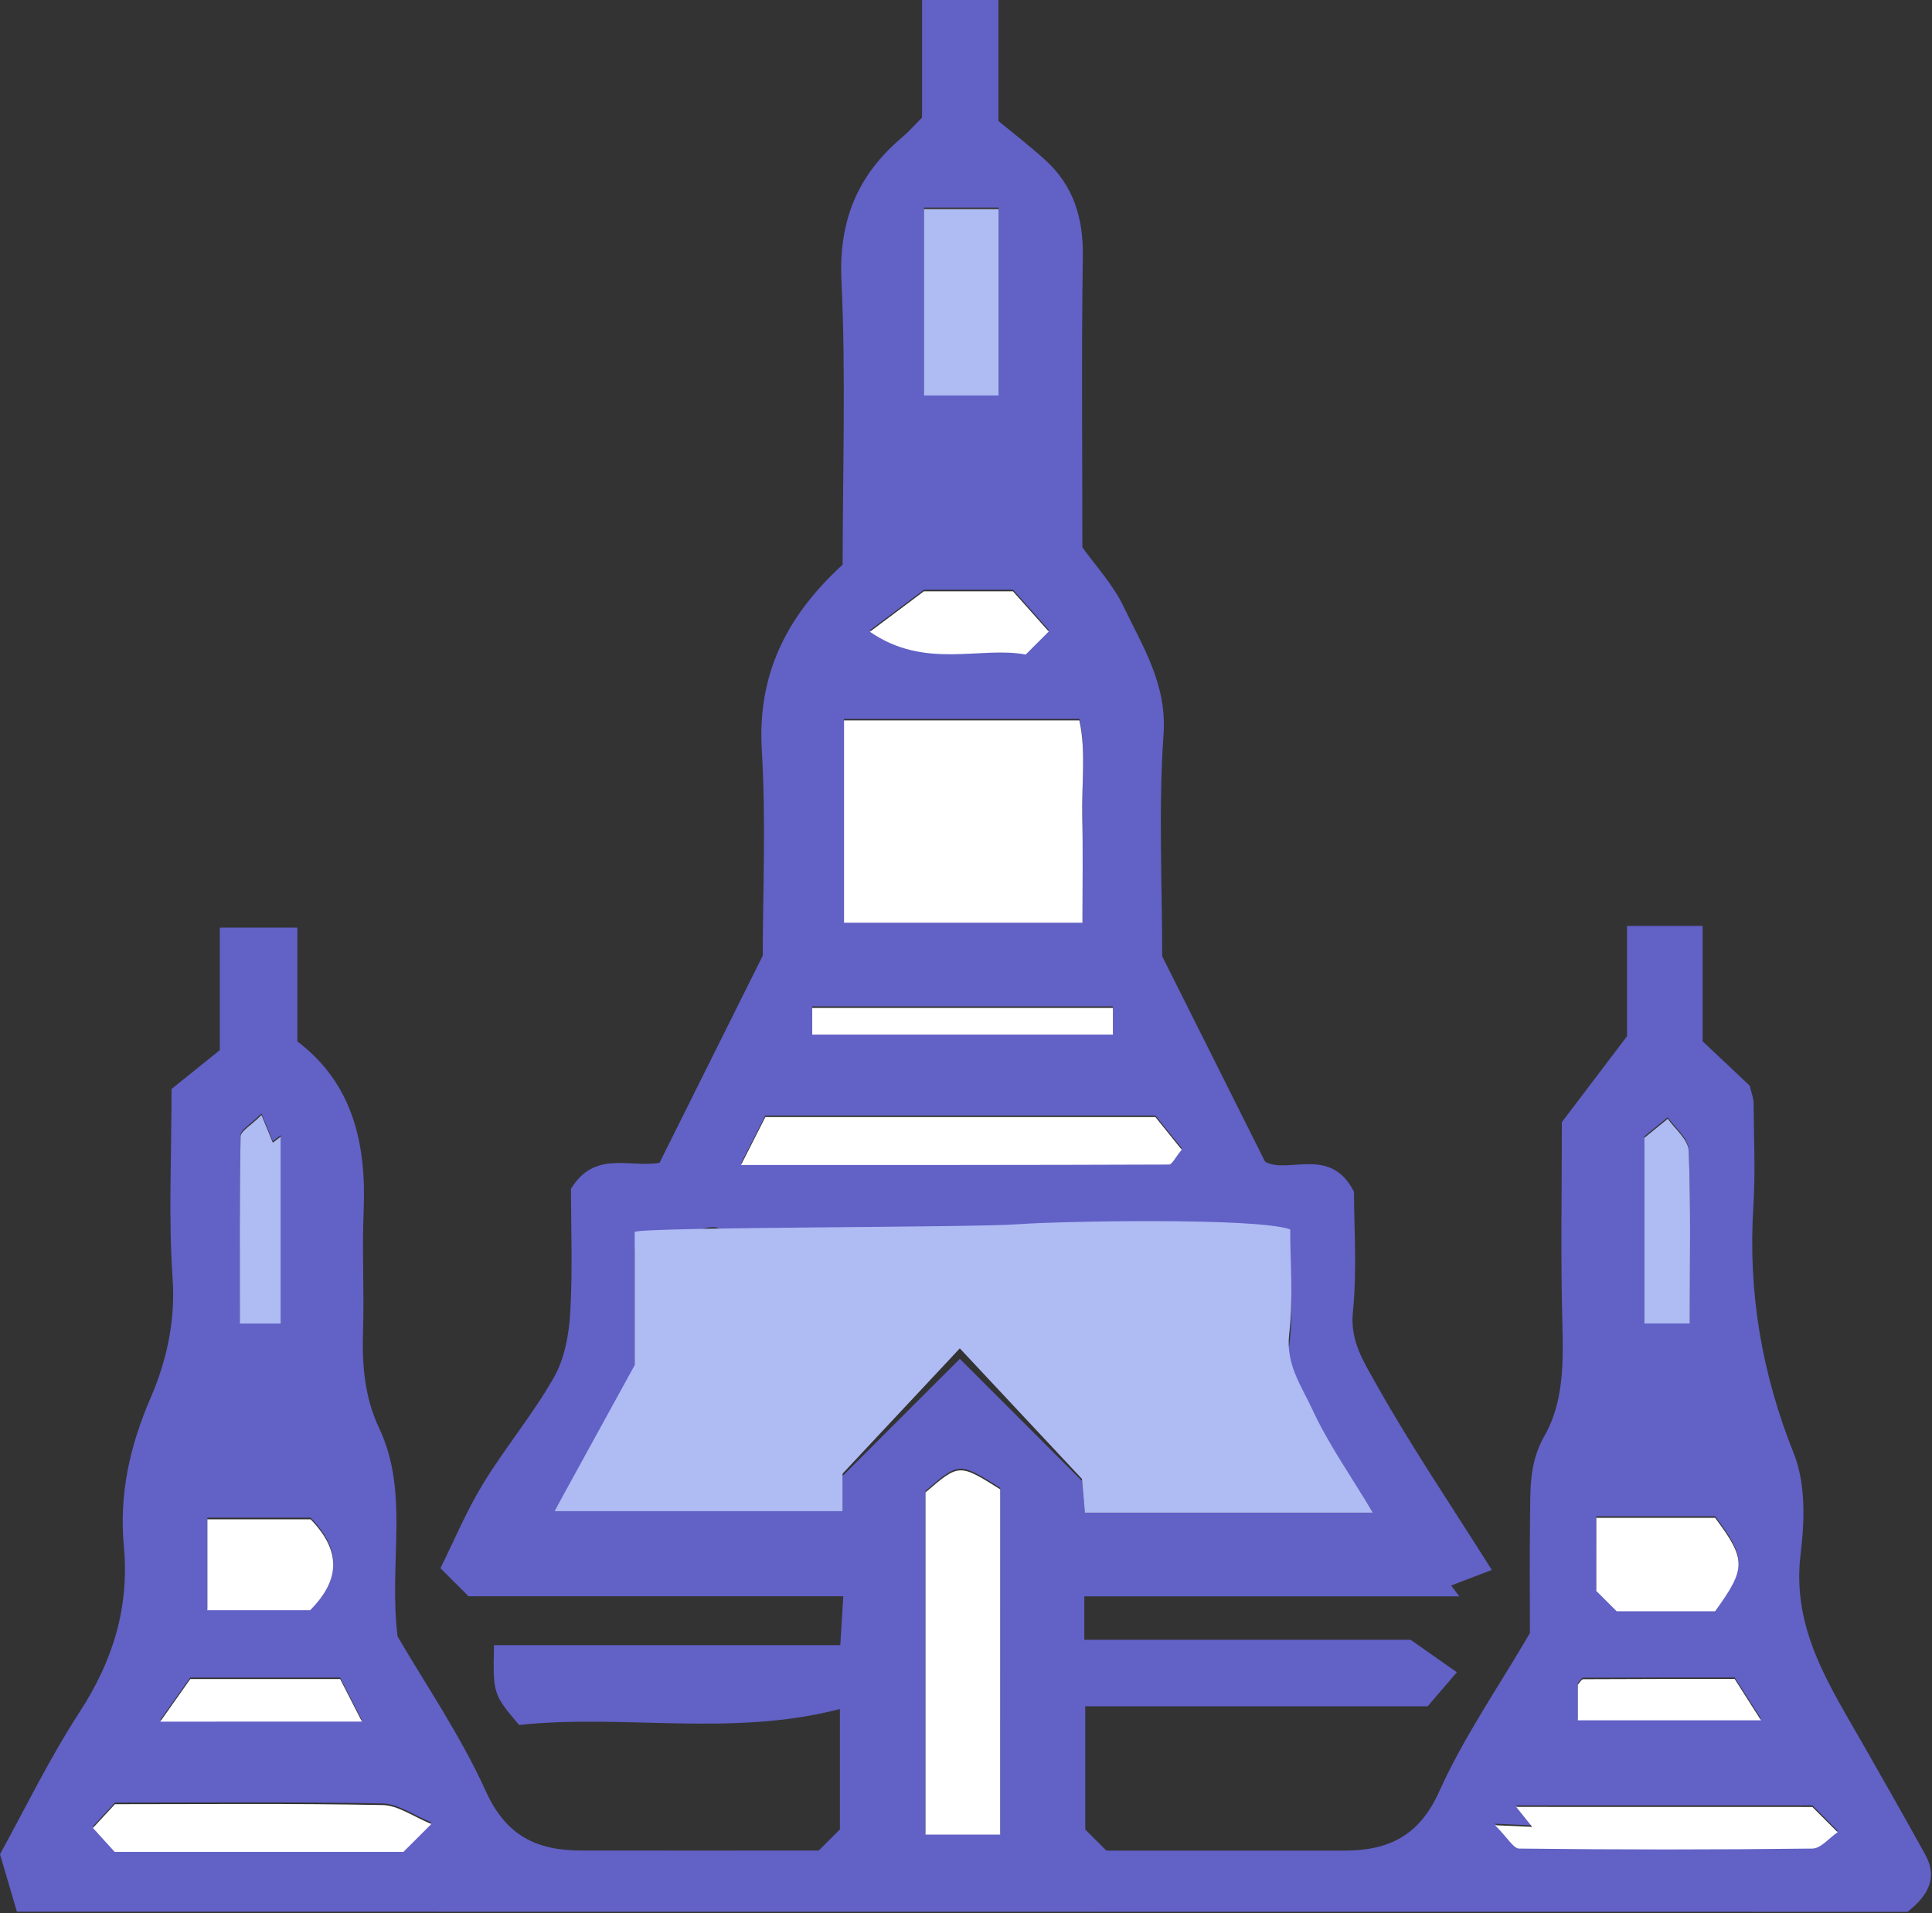
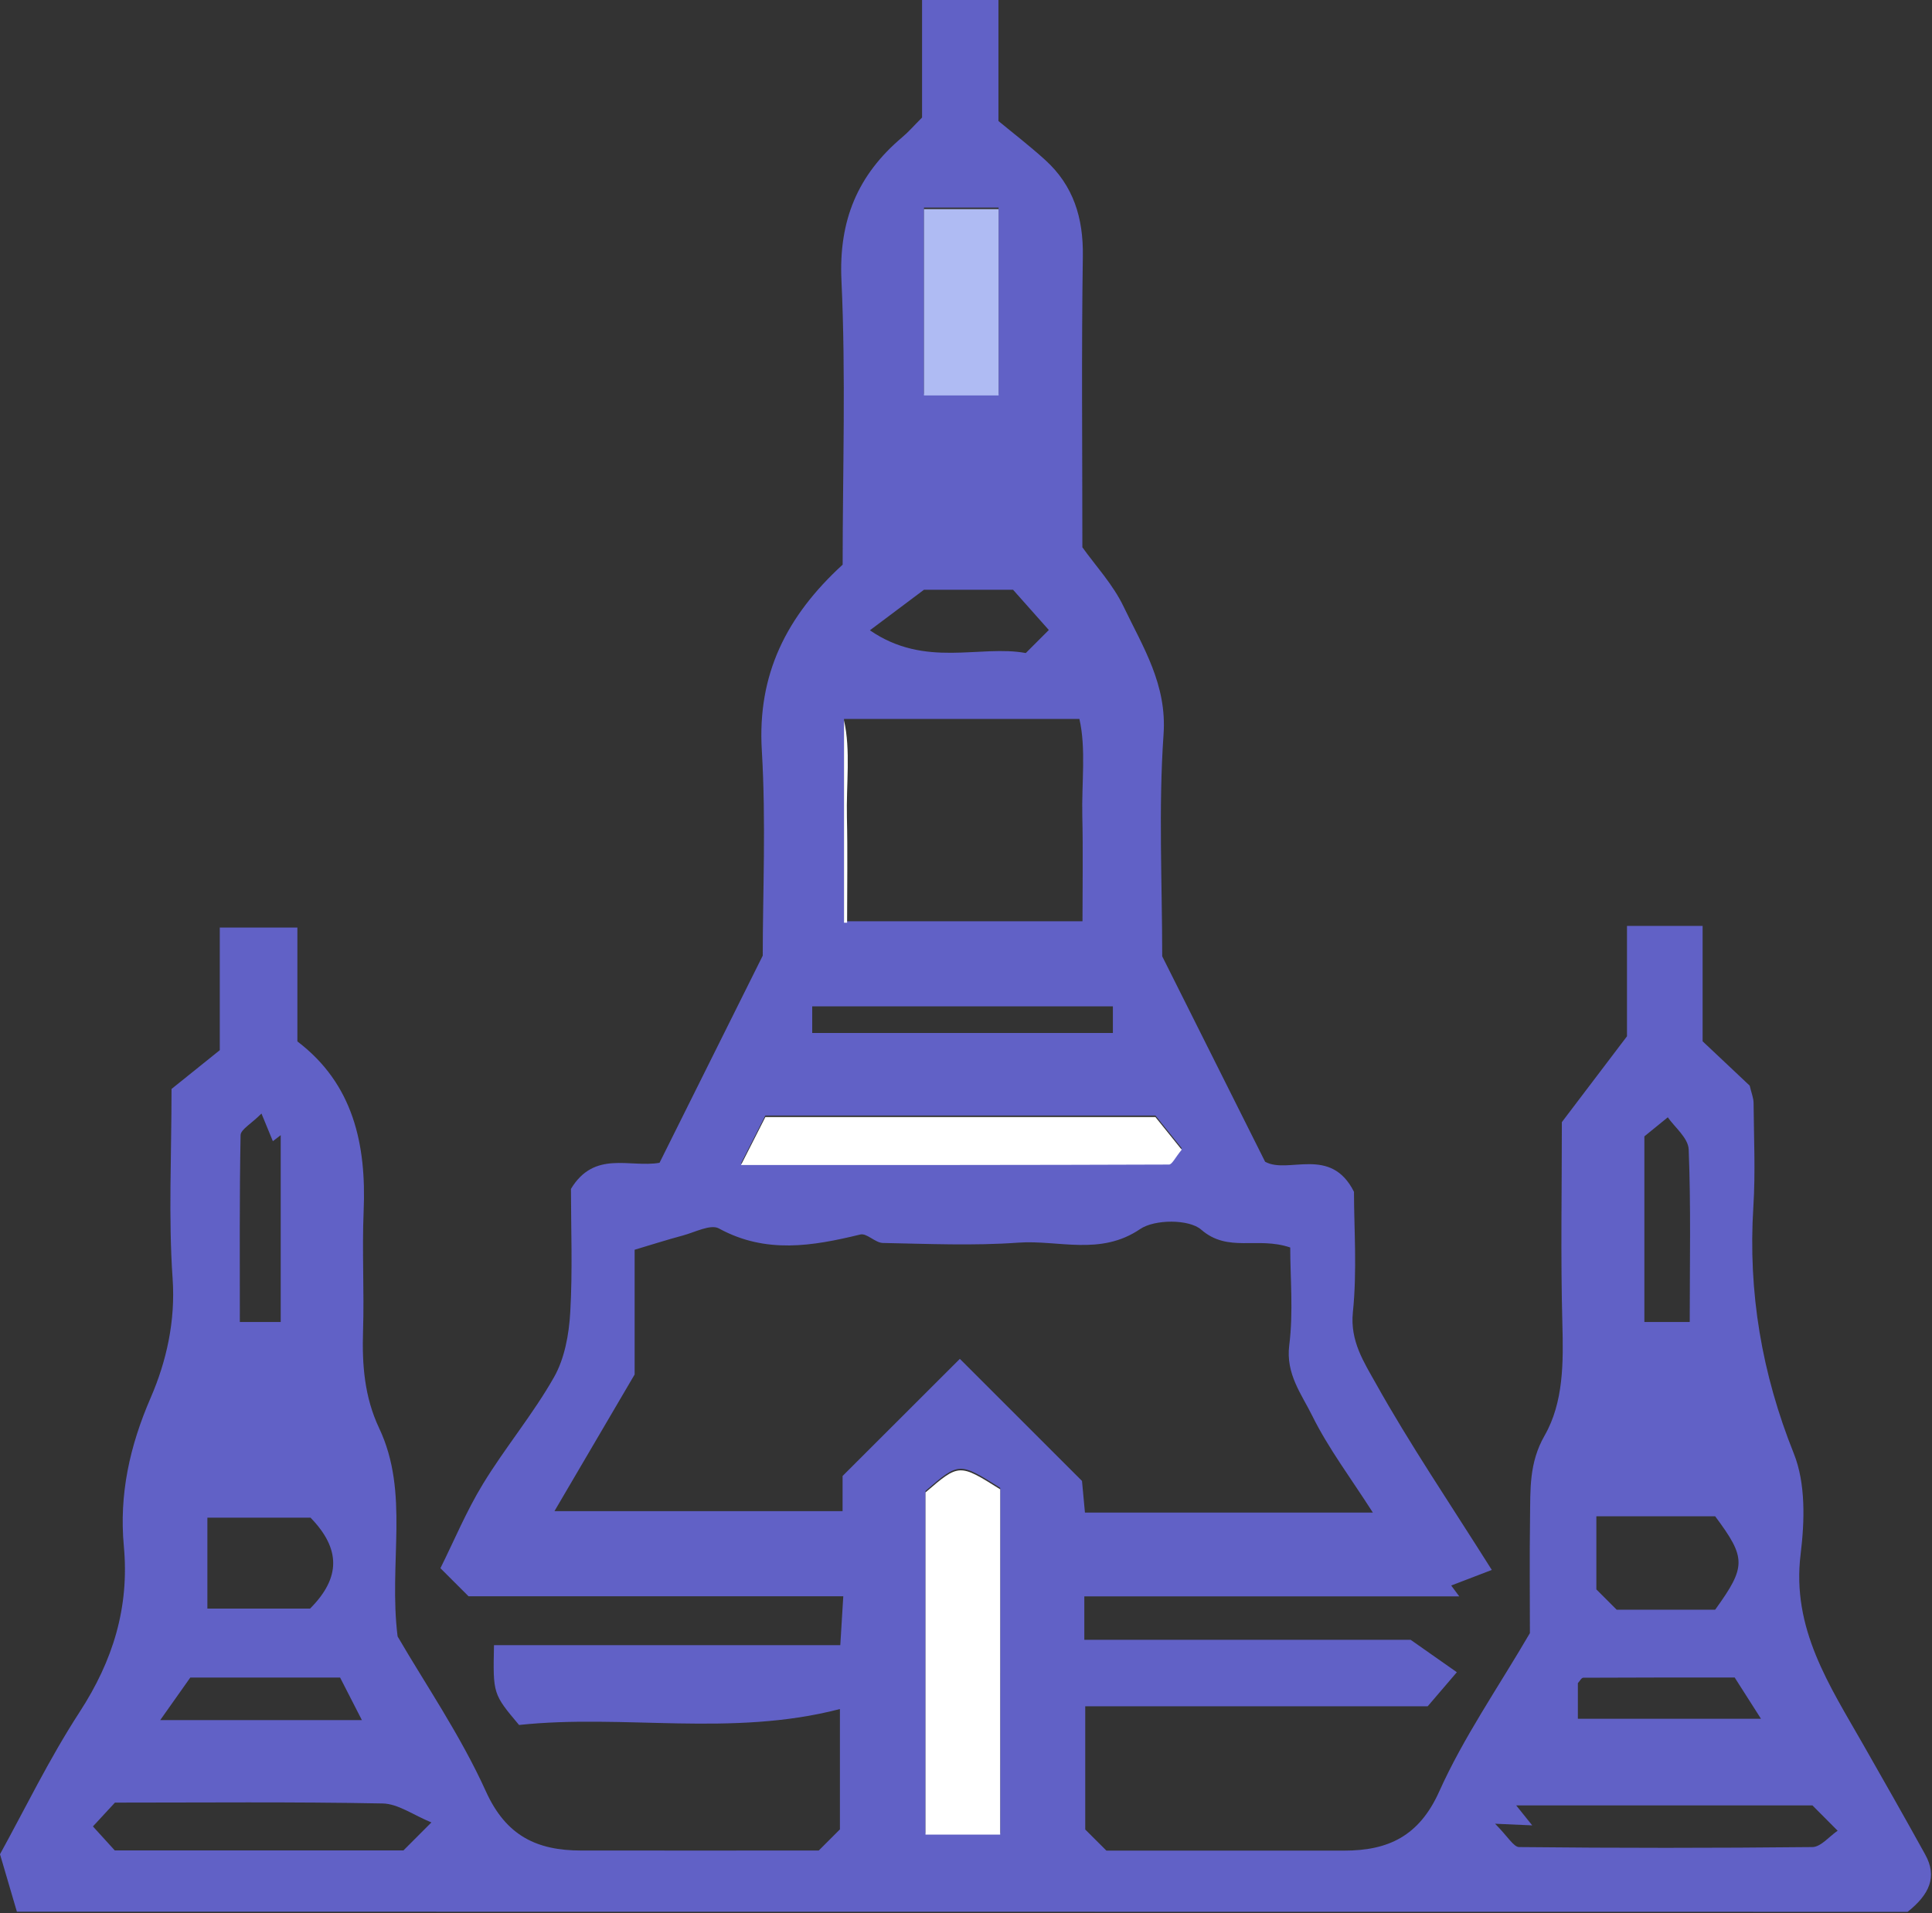
<svg xmlns="http://www.w3.org/2000/svg" width="1258" height="1246" viewBox="0 0 1258 1246" fill="none">
  <rect x="0" y="0" width="1258" height="1246" fill="#333333" stroke="none" />
  <path d="M11 1245.08l-11-37.44c15.78-28.55 31.87-61.89 51.88-92.68 21.71-33.41 32.44-68.19 28.76-107.93-3.12-33.68 3.75-65.06 17.49-96.74 10.21-23.55 16.2-49.81 14.26-77.64-2.76-39.69-.7-79.72-.7-123.42l31.42-25.26v-79.86h50.53v74.16c36.29 27.55 45 66.85 43.14 110.55-1.09 26 .44 52-.39 78-.71 22 .91 43.09 10.5 63.37 19.94 42.2 6 87.33 12 135.6 17.84 30.72 40.94 64.35 57.5 100.93 13.18 29.13 33.37 38.47 61.91 38.51 51.9.06 103.8 0 154.82 0l13.78-13.78v-78.37c-70.61 18.38-140.83 3.09-208.92 10.38-17-20.23-17-20.23-16.32-52h225.49c.67-11 1.25-20.42 1.94-31.81h-244l-18.31-18.3c8.9-17.89 16.95-37.3 27.77-55 14.48-23.72 32.55-45.31 46.21-69.44 6.92-12.22 9.72-27.87 10.55-42.19 1.59-27.48.46-55.12.46-80.41 15.33-25.38 38.46-13.62 57.68-17 21.46-43.1 43-86.27 67.2-134.91 0-40.33 2.18-87.14-.6-133.65-3-49.47 16-87.42 52.63-121 0-60.75 2.12-123.06-.78-185.14-1.83-39.14 10.63-68.8 39.58-93.24 4-3.34 7.4-7.31 12.91-12.82V0h49.74v78.82c9.36 7.75 20.26 16.13 30.41 25.34 18.47 16.75 24.91 37.82 24.54 62.75-.94 62.41-.31 124.85-.31 189.52 8.4 11.82 19.92 24.15 26.86 38.67 12.55 26.24 28.31 50.66 26 83.25-3.36 48.32-.87 97-.87 144.48l67 133.79c14.94 8.4 42.67-10.68 57.87 19.59 0 23.42 2.1 51.2-.72 78.48-1.94 18.8 7.4 32.79 14.84 46.14 22.06 39.54 47.58 77.15 75.62 121.66l-26.44 10.15 5.25 7.06H706.04v28.3h212.5l30.07 21.11-19 22.2H706.64v80.23l13.79 13.76h154.78c28.55 0 48.81-9.31 61.91-38.49 15.8-35.22 38.22-67.46 59.06-103.17 0-23.56-.27-49.43.09-75.28.26-18.18-.74-35.54 9.48-53.39 12.46-21.79 12.25-47.8 11.56-73.25-1.16-43.31-.32-86.66-.32-130.89l42.41-55.91v-71.87h49.24v75.14l30.66 28.89c1.13 4.87 2.49 8 2.52 11.19.18 22.54 1.28 45.16-.14 67.61-3.51 55.77 5.48 108.68 26.36 160.85 7.77 19.41 7.06 44 4.42 65.45-6 48.49 18.74 85.44 40.72 124 13.6 23.83 27.15 47.69 40.42 71.7 8 14.47 2.73 26-11.49 37.3L11 1245.08zm614-360.07l79.53 79.51c.59 6.35 1.34 14.38 1.92 20.62h187.48c-14.55-22.77-29-41.88-39.45-63-6.92-14.07-17.36-27.21-15-46 2.74-21.6.64-43.82.64-63.65-21.54-7.35-40.42 3.63-58-11.65-7.89-6.88-30.29-6.78-39.68-.39-26 17.68-53.14 7-79.44 8.88-29.25 2.11-58.77.77-88.15.2-4.94-.09-10.46-6.53-14.62-5.52-31.19 7.59-61.59 12.77-92.14-3.94-5.38-2.94-15.58 2.49-23.41 4.59-10.67 2.86-21.19 6.24-31.44 9.29v81.24c-18.23 31.06-34.89 59.48-52.21 89h187.61V961.3L625 885.01zm-75.4-285h155.25c0-24 .4-46.24-.12-68.48-.5-21.76 2.54-43.87-1.89-63.3H549.57l.03 131.78zm101.67 593.91V969.01c-26.75-16.82-26.75-16.82-48.63 2v222.88l48.63.03zM498.34 726.54c-5.22 10.31-9.3 18.34-15.84 31.22 96.78 0 187.73 0 278.69-.3 2 0 4-4.58 8.28-9.67l-17.12-21.25H498.34zm103.3-470h48.58V135.19h-48.58v121.35zm-320.74 930.4c-11.72-4.77-21.67-12.17-31.77-12.36-58.64-1.13-117.32-.55-174.29-.55l-14.33 15.51 14.21 15.61h188l18.18-18.21zm899.25-11.09H987.26c3.467 4.33 6.94 8.67 10.42 13l-24.18-1.07c8.31 8.31 12 15.16 15.67 15.2 63.65.67 127.3.67 190.94 0 5.53-.06 11-6.94 16.45-10.65l-16.41-16.48zm-140.7-188.31v47.62l13.24 13.24h64.11c20.31-28.16 20.28-33.62 0-60.86h-77.35zm-837.16.92h-67.25v59.2h66.86c20.07-20.12 19.94-38.93.39-59.12v-.08zm326.58-315.69h195.77v-17.33H528.87v17.33zM182.78 861V739.33l-5.11 3.92c-2.473-6-4.943-12-7.41-18-6.81 6.81-13.54 10.39-13.61 14.09-.76 40.27-.48 80.55-.48 121.68l26.61-.02zm917.47 0c0-37.89.81-75.19-.68-112.4-.3-7.48-9.29-14.62-13.6-20.91l-15.25 12.41V861h29.53zM566.42 410.5c36 24.85 71.66 9.29 101.51 14.82l15-15-23.29-26.22h-58l-35.22 26.4zm-462.09 709.79h131.31c-5.67-11.08-10.46-20.42-14.19-27.72h-97.53l-19.59 27.72zm923.08-.88h119.23l-17.13-26.87c-34.17 0-66.39 0-98.6.16-1.18 0-2.34 2.31-3.5 3.54v23.17z" fill="#6161C6" />
-   <path d="M624.971 878.18l-76.33 81.57v24.46h-187.58c17.32-31.55 34-61.92 52.21-95.12v-86.83c10.25-3.26 220.51-2.69 249.76-4.94 26.3-2 155.53-4.48 177.07 3.38 0 21.19 2.1 44.94-.64 68-2.37 20 8.07 34.09 15 49.13 10.4 22.58 24.9 43 39.45 67.35h-187.49c-.58-6.67-1.33-15.26-1.92-22l-79.53-85z" fill="#AFBBF3" />
-   <path d="M549.57 600.96V469.18h153.24c4.43 19.43 1.39 41.54 1.89 63.3.52 22.24.12 44.51.12 68.48H549.57zm101.671 593.91h-48.6V971.99c21.88-18.8 21.88-18.8 48.63-2l-.03 224.88zM498.34 727.54h254l17.12 21.25c-4.23 5.09-6.25 9.66-8.28 9.67-91 .35-181.91.3-278.69.3 6.55-12.84 10.63-20.87 15.85-31.22z" fill="#fff" />
+   <path d="M549.57 600.96V469.18c4.43 19.43 1.39 41.54 1.89 63.3.52 22.24.12 44.51.12 68.48H549.57zm101.671 593.91h-48.6V971.99c21.88-18.8 21.88-18.8 48.63-2l-.03 224.88zM498.34 727.54h254l17.12 21.25c-4.23 5.09-6.25 9.66-8.28 9.67-91 .35-181.91.3-278.69.3 6.55-12.84 10.63-20.87 15.85-31.22z" fill="#fff" />
  <path d="M601.641 257.54V136.19h48.58v121.35h-48.58z" fill="#AFBBF3" />
-   <path d="M280.87 1187.96l-18.18 18.17h-188l-14.18-15.59 14.3-15.47c57 0 115.65-.58 174.29.55 10.1.17 20.05 7.57 31.77 12.34zm899.25-11.09l16.44 16.44c-5.48 3.71-10.92 10.59-16.45 10.65-63.64.76-127.29.76-190.94 0-3.71 0-7.36-6.89-15.67-15.2l24.18 1.07c-3.48-4.32-6.953-8.65-10.42-13l192.86.04zm-140.67-188.33h77.33c20.3 27.24 20.33 32.7 0 60.86h-64.11l-13.24-13.24.02-47.62zm-837.159 1c19.55 20.23 19.68 39-.39 59.2h-66.86v-59.2h67.25zm326.58-315.73v-17.33h195.77v17.33h-195.77z" fill="#fff" />
-   <path d="M182.781 862h-26.61c0-41.13-.28-81.41.48-121.68.07-3.7 6.8-7.28 13.61-14.09 2.46 6 4.93 12 7.41 18l5.11-3.92V862zm917.469-.05h-29.53v-120.9l15.25-12.41c4.31 6.29 13.3 13.43 13.6 20.91 1.49 37.21.68 74.51.68 112.4z" fill="#AFBBF3" />
-   <path d="M566.42 411.45l35.16-26.35h58l23.31 26.19-15 15c-29.81-5.55-65.51 10.01-101.47-14.84zm-462.09 709.84l19.59-27.75h97.57c3.73 7.3 8.52 16.64 14.19 27.72l-131.35.03zm923.08-.88v-23.21c1.16-1.23 2.32-3.54 3.5-3.54 32.21-.2 64.43-.16 98.6-.16l17.13 26.91h-119.23z" fill="#fff" />
</svg>